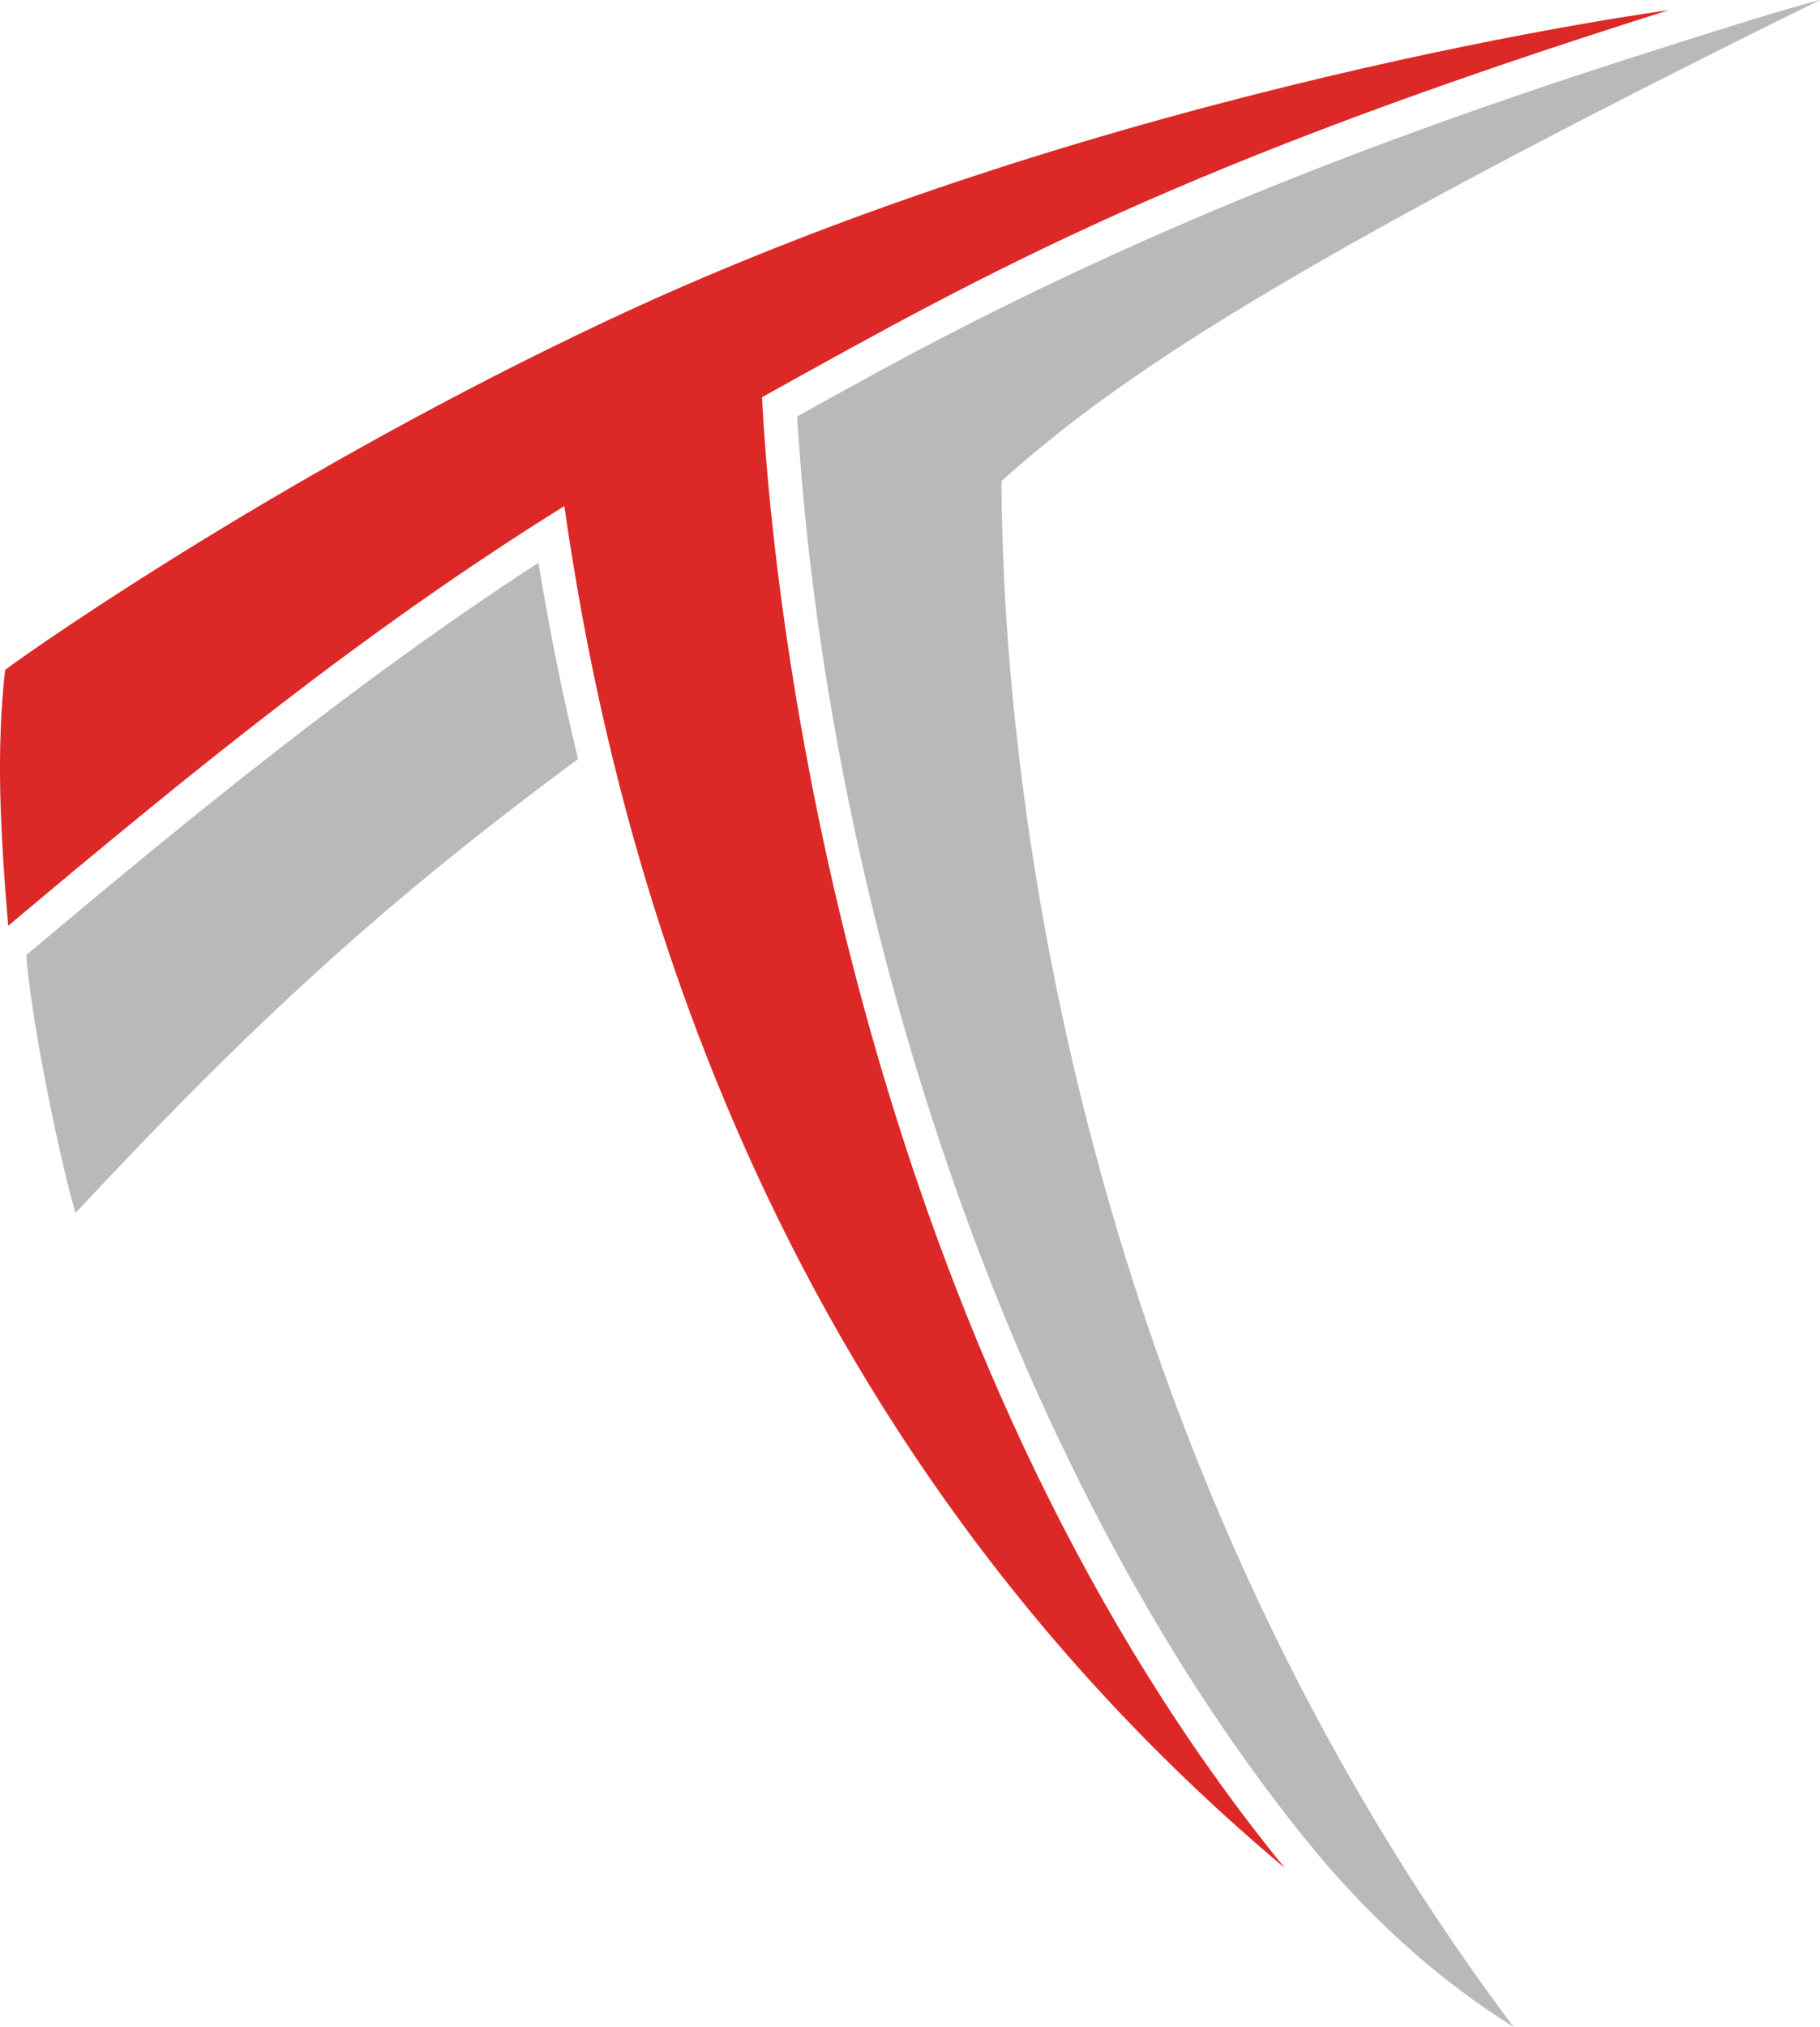
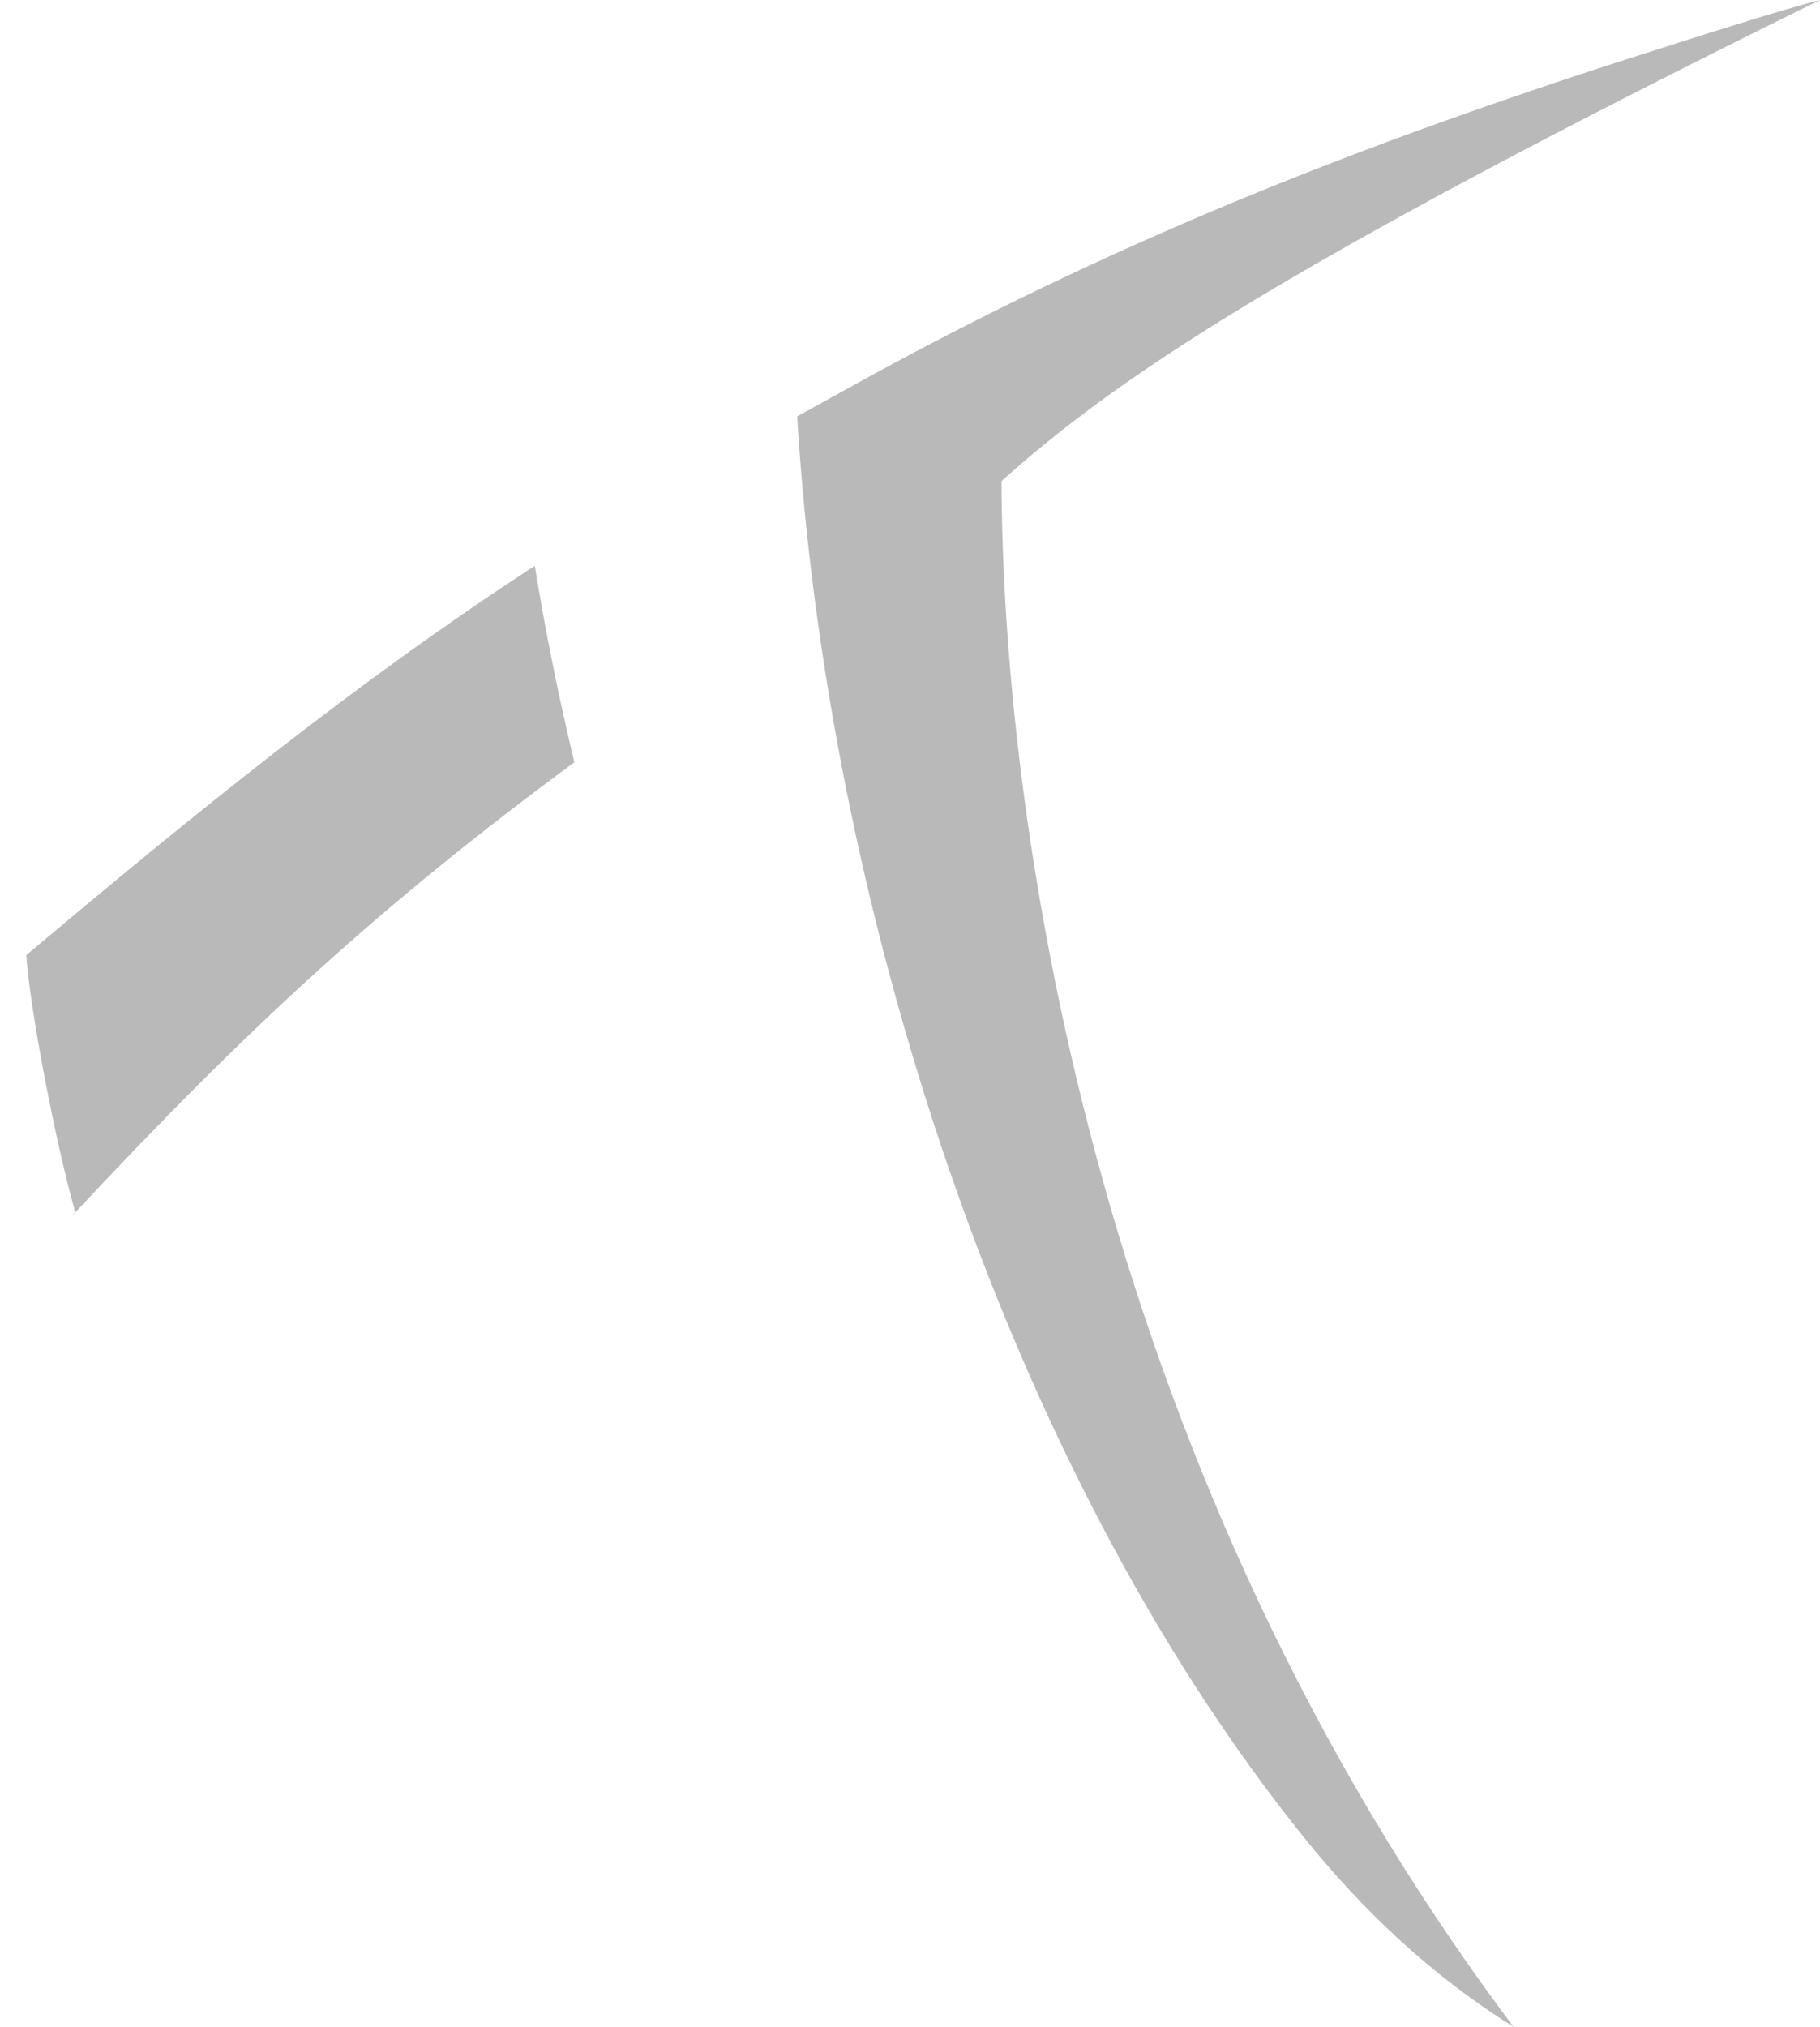
<svg xmlns="http://www.w3.org/2000/svg" id="Layer_2" data-name="Layer 2" viewBox="0 0 128.81 143.39">
  <defs>
    <style>      .cls-1 {        fill: #dd2828;      }      .cls-1, .cls-2 {        fill-rule: evenodd;      }      .cls-2 {        fill: #b9b9ba;      }    </style>
  </defs>
  <g id="Layer_1-2" data-name="Layer 1">
    <g>
-       <path class="cls-2" d="M128.81,0c-38.46,18.95-49.95,26.9-57.93,34.03.1,25.23,7.01,70.46,36.24,109.35-5.67-3.53-10.57-8.12-14.76-13.31-21.44-26.59-33.88-66.52-35.94-100.61,1.64-.91,3.28-1.82,4.92-2.72,18.9-10.35,36.91-17.25,57.49-23.73,3.31-1.05,6.62-2.1,9.98-3.02M5.34,85.81c-1.38-4.85-3.22-14.34-3.48-18.25h0l.26-.22c11.65-9.78,23.25-19.26,35.99-27.53.76,4.69,1.7,9.33,2.8,13.89-13.65,10.07-22.97,18.61-35.57,32.11Z" />
-       <path class="cls-1" d="M.58,65.5c-.56-6.68-.86-12.31-.22-18.11,2.52-1.89,20.42-14.28,42.7-24.75C78.46,6,118.1.72,118.1.72c-34.67,10.92-48.07,18.43-64.17,27.38,1.09,20.94,8.56,69.2,37,104.04C52.18,99.67,42.93,56.65,39.94,35.8,25.69,44.68,13.6,54.56.58,65.49" />
+       <path class="cls-2" d="M128.81,0c-38.46,18.95-49.95,26.9-57.93,34.03.1,25.23,7.01,70.46,36.24,109.35-5.67-3.53-10.57-8.12-14.76-13.31-21.44-26.59-33.88-66.52-35.94-100.61,1.64-.91,3.28-1.82,4.92-2.72,18.9-10.35,36.91-17.25,57.49-23.73,3.31-1.05,6.62-2.1,9.98-3.02M5.34,85.81c-1.38-4.85-3.22-14.34-3.48-18.25h0c11.65-9.78,23.25-19.26,35.99-27.53.76,4.69,1.7,9.33,2.8,13.89-13.65,10.07-22.97,18.61-35.57,32.11Z" />
    </g>
  </g>
</svg>